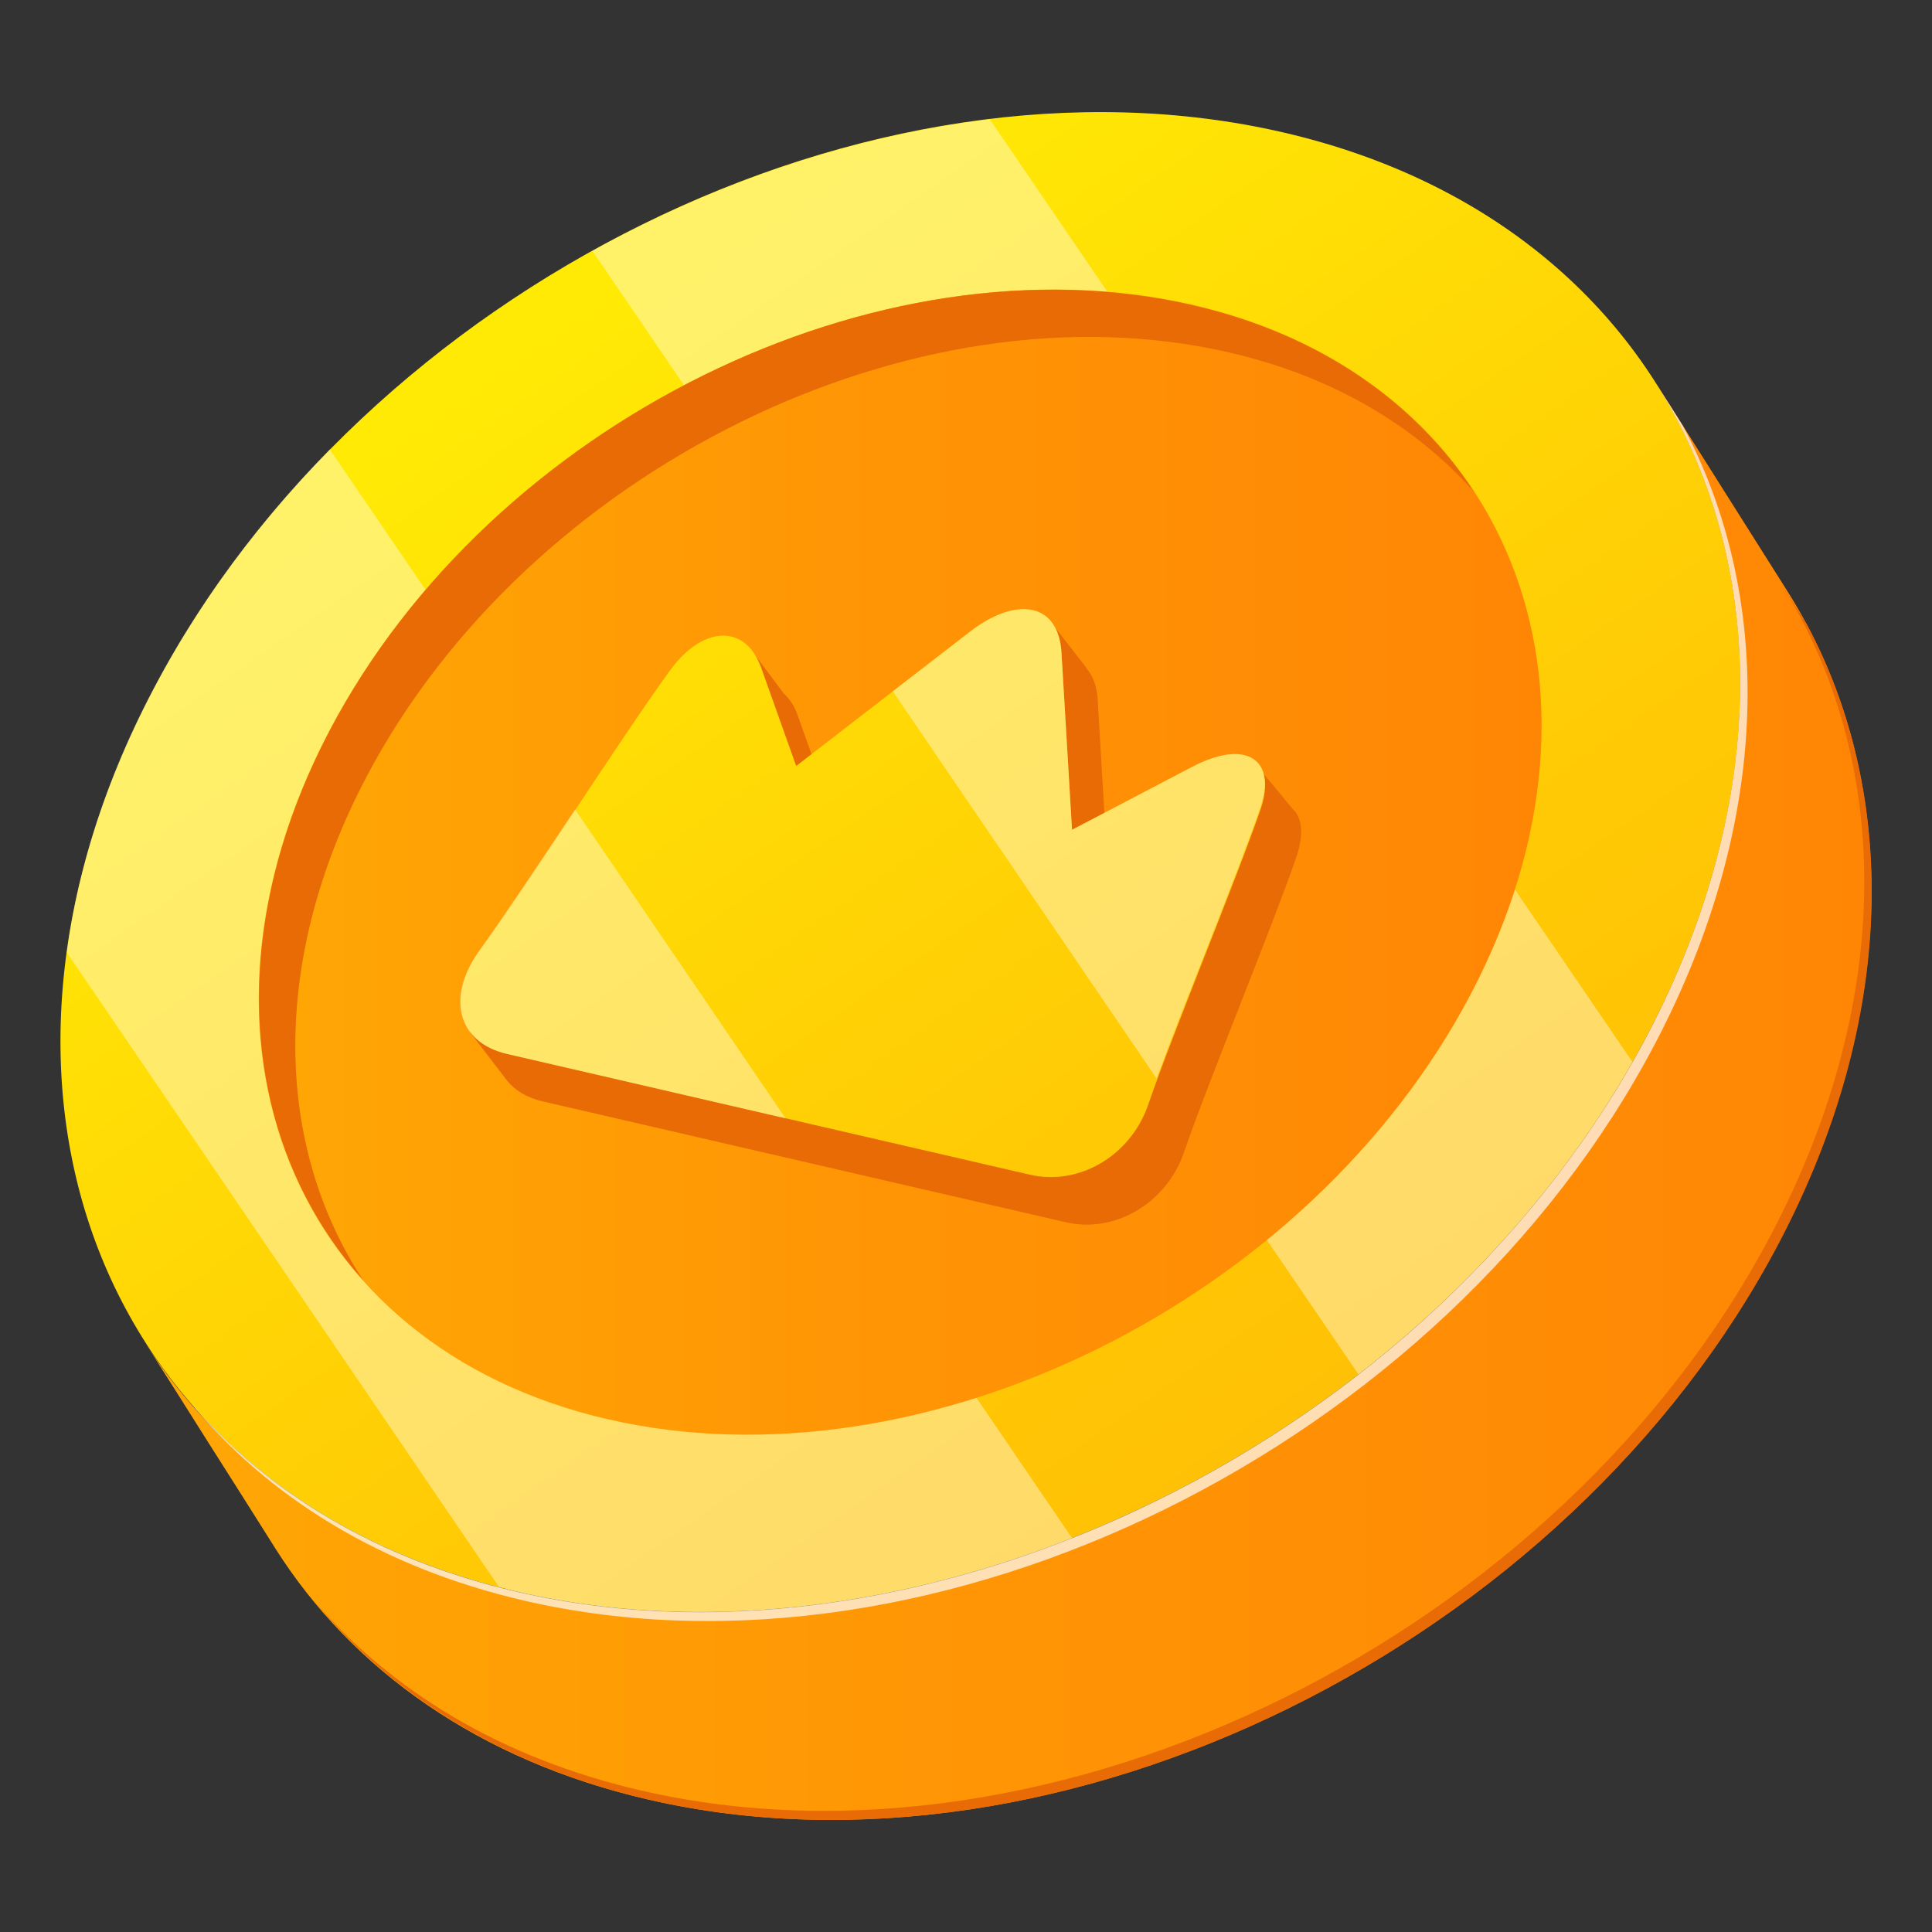
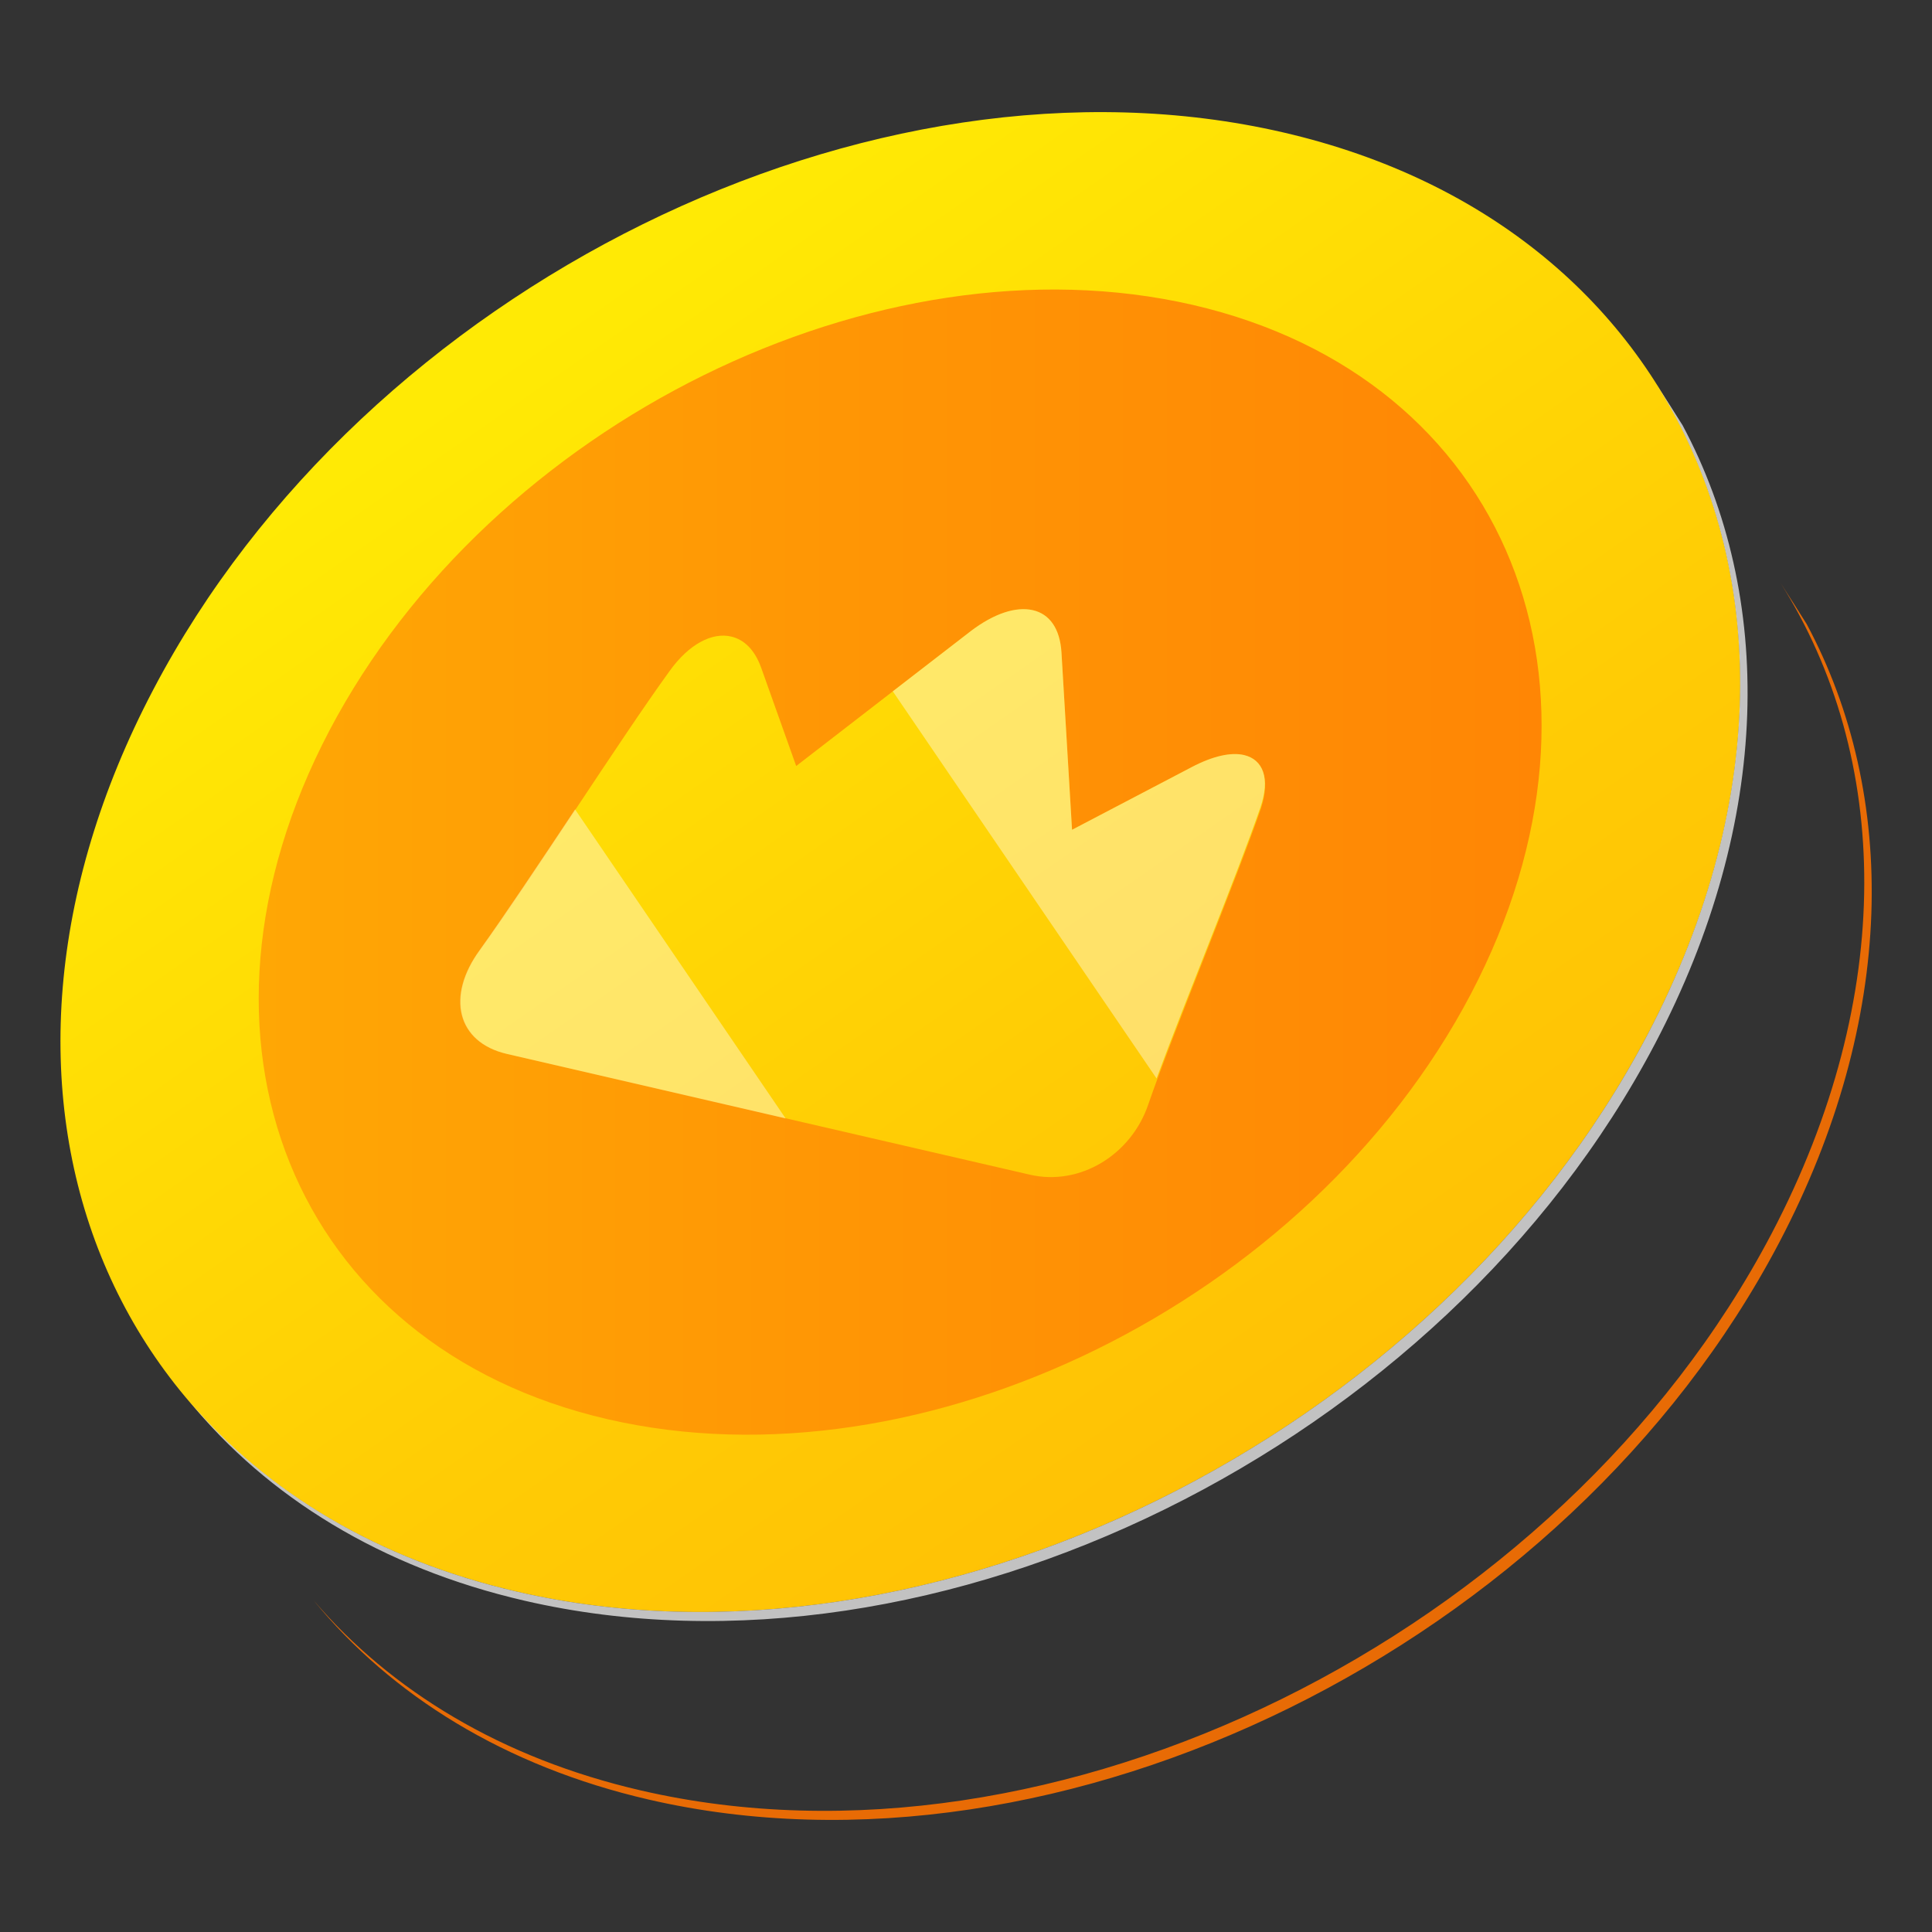
<svg xmlns="http://www.w3.org/2000/svg" id="Layer_1" x="0px" y="0px" viewBox="0 0 512 512" style="enable-background:new 0 0 512 512;" xml:space="preserve">
  <rect x="0" y="0" width="512" height="512" fill="#333333" stroke="none" />
  <style type="text/css">	.st0{fill:url(#SVGID_1_);}	.st1{fill:url(#SVGID_00000148663822792096135550000006778846809676810908_);}	.st2{opacity:0.4;}	.st3{fill:#FFFFFF;}	.st4{opacity:0.7;fill:#FFFFFF;}	.st5{fill:#E86B05;}	.st6{fill:url(#SVGID_00000098185022402857838070000011933082423278433202_);}	.st7{fill:url(#SVGID_00000170958202054436995760000010736710591977160839_);}</style>
  <g>
    <linearGradient id="SVGID_1_" gradientUnits="userSpaceOnUse" x1="38.256" y1="291.951" x2="495.999" y2="291.951">
      <stop offset="0" style="stop-color:#FFA705" />
      <stop offset="0.45" style="stop-color:#FF9605" />
      <stop offset="1" style="stop-color:#FF8605" />
    </linearGradient>
-     <path class="st0" d="M438.9,101.6c11.6,18.4,23.2,36.7,34.8,55.1c29.3,46.4,30.8,109.5-2.3,172.6  c-56.1,106.8-190.2,172.9-299.6,147.6c-44.8-10.3-78.5-34.4-98.8-66.5l0,0c-5.8-9.2-11.6-18.4-17.4-27.5  c-5.8-9.2-11.6-18.4-17.4-27.5c20.3,32.1,54,56.2,98.8,66.5c109.4,25.3,243.5-40.8,299.6-147.6C469.7,211.1,468.2,148,438.9,101.6z  " />
    <linearGradient id="SVGID_00000074419117994644585230000006615929878313356190_" gradientUnits="userSpaceOnUse" x1="141.711" y1="89.23" x2="378.012" y2="428.865">
      <stop offset="0" style="stop-color:#FFEA05" />
      <stop offset="0.591" style="stop-color:#FFCB05" />
      <stop offset="1" style="stop-color:#FFBB05" />
    </linearGradient>
    <path style="fill:url(#SVGID_00000074419117994644585230000006615929878313356190_);" d="M340.1,35.1  c109.4,25.3,152.6,132.3,96.5,239.1C380.5,381,246.4,447.1,137,421.8C27.7,396.6-15.5,289.6,40.6,182.8  C96.6,76,230.8,9.8,340.1,35.1z" />
    <g class="st2">
-       <path class="st3" d="M262.3,31.6c-36,4.4-72.1,16.5-105.3,34.9L360,364.2c29.3-22.8,54.5-50.8,72.6-82.8L262.3,31.6z" />
-       <path class="st3" d="M87.4,119.1c-18.6,18.9-34.6,40.3-46.8,63.6c-12.4,23.5-19.9,47.1-22.9,69.7l114.5,168.1   c1.6,0.4,3.2,0.9,4.9,1.3c47.1,10.9,98.9,4.8,147-14.2L87.4,119.1z" />
-     </g>
+       </g>
    <path class="st4" d="M436.6,274.2C380.5,381,246.4,447.1,137,421.8c-36.9-8.5-66.3-26.4-86.8-50.4c20.6,25.2,50.7,44,88.8,52.8  c109.4,25.3,243.5-40.8,299.6-147.6c31.1-59.2,31.6-118.5,7.3-163.9c-2.3-3.7-4.7-7.4-7-11C468.2,148,469.7,211.1,436.6,274.2z" />
    <path class="st5" d="M469.5,326.9c-56.1,106.8-190.2,172.9-299.6,147.6c-36.9-8.5-66.3-26.4-86.8-50.4c20.6,25.2,50.7,44,88.8,52.8  c109.4,25.3,243.5-40.8,299.6-147.6c31.1-59.2,31.6-118.5,7.3-163.9c-2.3-3.7-4.7-7.4-7-11C501.1,200.6,502.6,263.8,469.5,326.9z" />
    <linearGradient id="SVGID_00000168102995966627716690000010284981910735646379_" gradientUnits="userSpaceOnUse" x1="68.632" y1="228.483" x2="408.542" y2="228.483">
      <stop offset="0" style="stop-color:#FFA705" />
      <stop offset="0.45" style="stop-color:#FF9605" />
      <stop offset="1" style="stop-color:#FF8605" />
    </linearGradient>
    <path style="fill:url(#SVGID_00000168102995966627716690000010284981910735646379_);" d="M316.1,80.8  c83.5,19.3,116.5,101,73.7,182.6C347,344.9,244.6,395.4,161,376.1c-83.5-19.3-116.5-101-73.7-182.5  C130.2,112.1,232.6,61.6,316.1,80.8z" />
-     <path class="st5" d="M343.6,215.6L343.6,215.6L343.6,215.6c-0.3-0.5-0.6-0.8-1-1.2l-7.8-9.4l-41.6,19.4l-2.3-39  c-0.2-3.6-1.3-6.3-2.9-8.2l0-0.1l-8.4-10.8l-14.3,14.9l-44.6,34.5l-9.3-26.1c-0.9-2.7-2.3-4.6-3.9-6l0-0.1l-8.6-11.5l-18.9,25.9  l-55.4,75.7l9.8,12.8l0,0c2.1,2.6,5.2,4.5,9.5,5.5l138.5,32c13.3,3.1,26.9-5.3,31.4-18.6c6.8-19.7,23.1-58.9,29.9-78.6  C345.3,221.7,345.1,218,343.6,215.6z" />
    <linearGradient id="SVGID_00000000204622629661305780000007726603991650220478_" gradientUnits="userSpaceOnUse" x1="130.827" y1="96.81" x2="367.123" y2="436.437">
      <stop offset="0" style="stop-color:#FFEA05" />
      <stop offset="0.591" style="stop-color:#FFCB05" />
      <stop offset="1" style="stop-color:#FFBB05" />
    </linearGradient>
    <path style="fill:url(#SVGID_00000000204622629661305780000007726603991650220478_);" d="M329.7,200.1c-3.4-0.8-8.2,0.2-13.9,3.2  l-31.7,16.6l-2.8-47c-0.4-6.4-3.2-10.2-7.6-11.2c-4.4-1-10.2,0.8-16.5,5.6L211,203l-9.3-26.1c-1.7-4.7-4.5-7.4-7.9-8.2  c-5-1.2-11.2,1.9-16.4,9.2c-13.2,18.2-37,55.7-50.2,73.9c-8.9,12.2-6.1,24.4,7.2,27.5l138.5,32c13.3,3.1,26.9-5.3,31.4-18.6  c6.8-19.7,23.1-58.9,29.9-78.6C336.7,206.2,334.7,201.3,329.7,200.1z" />
-     <path class="st5" d="M97,206.1c42.8-81.5,145.2-132,228.7-112.7c27.4,6.3,49.3,19.4,64.9,36.9c-15.6-23.8-41-41.7-74.5-49.4  c-83.5-19.3-185.9,31.2-228.7,112.7c-28.8,54.8-23.3,109.7,8.8,145.6C72.9,303.7,71.4,254.9,97,206.1z" />
    <g class="st2">
      <path class="st3" d="M329.7,200.1c-3.4-0.8-8.2,0.2-13.9,3.2l-31.7,16.6l-2.8-47c-0.4-6.4-3.2-10.2-7.6-11.2   c-4.4-1-10.2,0.8-16.5,5.6l-20.6,15.9l69.9,102.6c7.7-20.9,21.4-54.1,27.5-71.8C336.7,206.2,334.7,201.3,329.7,200.1z" />
      <path class="st3" d="M208.2,296.4l-55.8-81.9c-9.3,14-18.7,28.1-25.3,37.3c-8.9,12.2-6.1,24.4,7.2,27.5L208.2,296.4z" />
    </g>
  </g>
</svg>